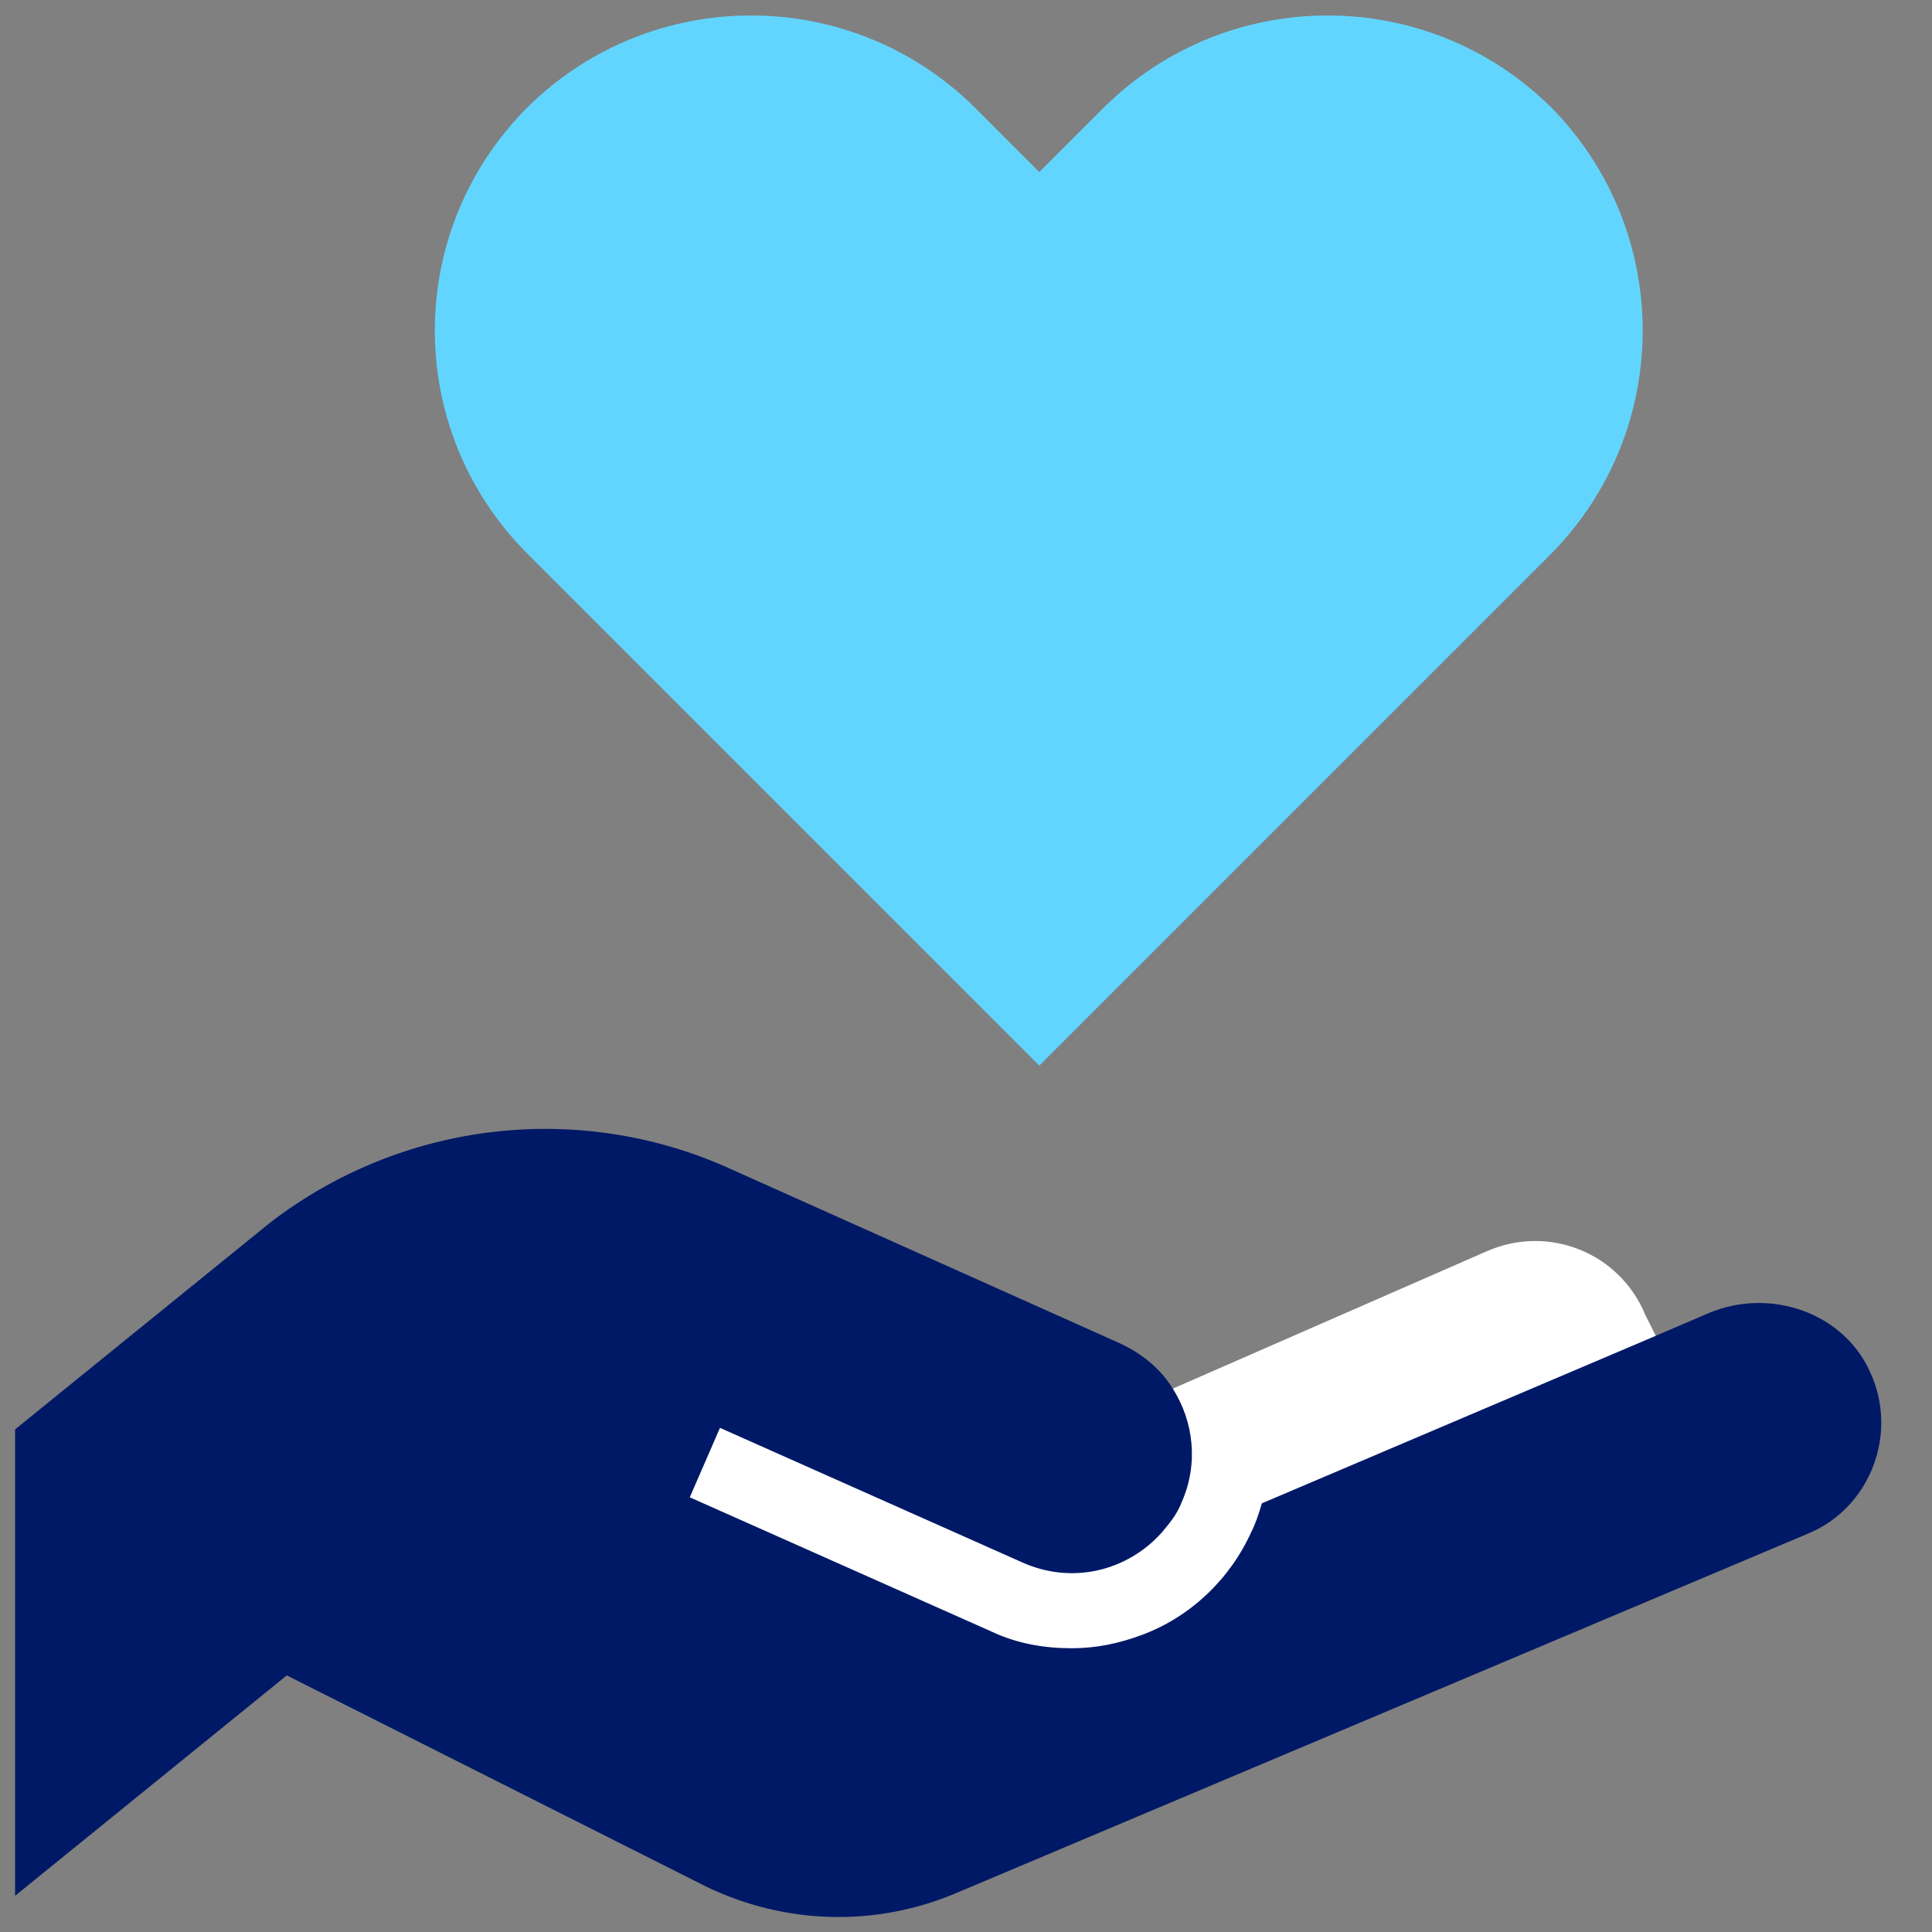
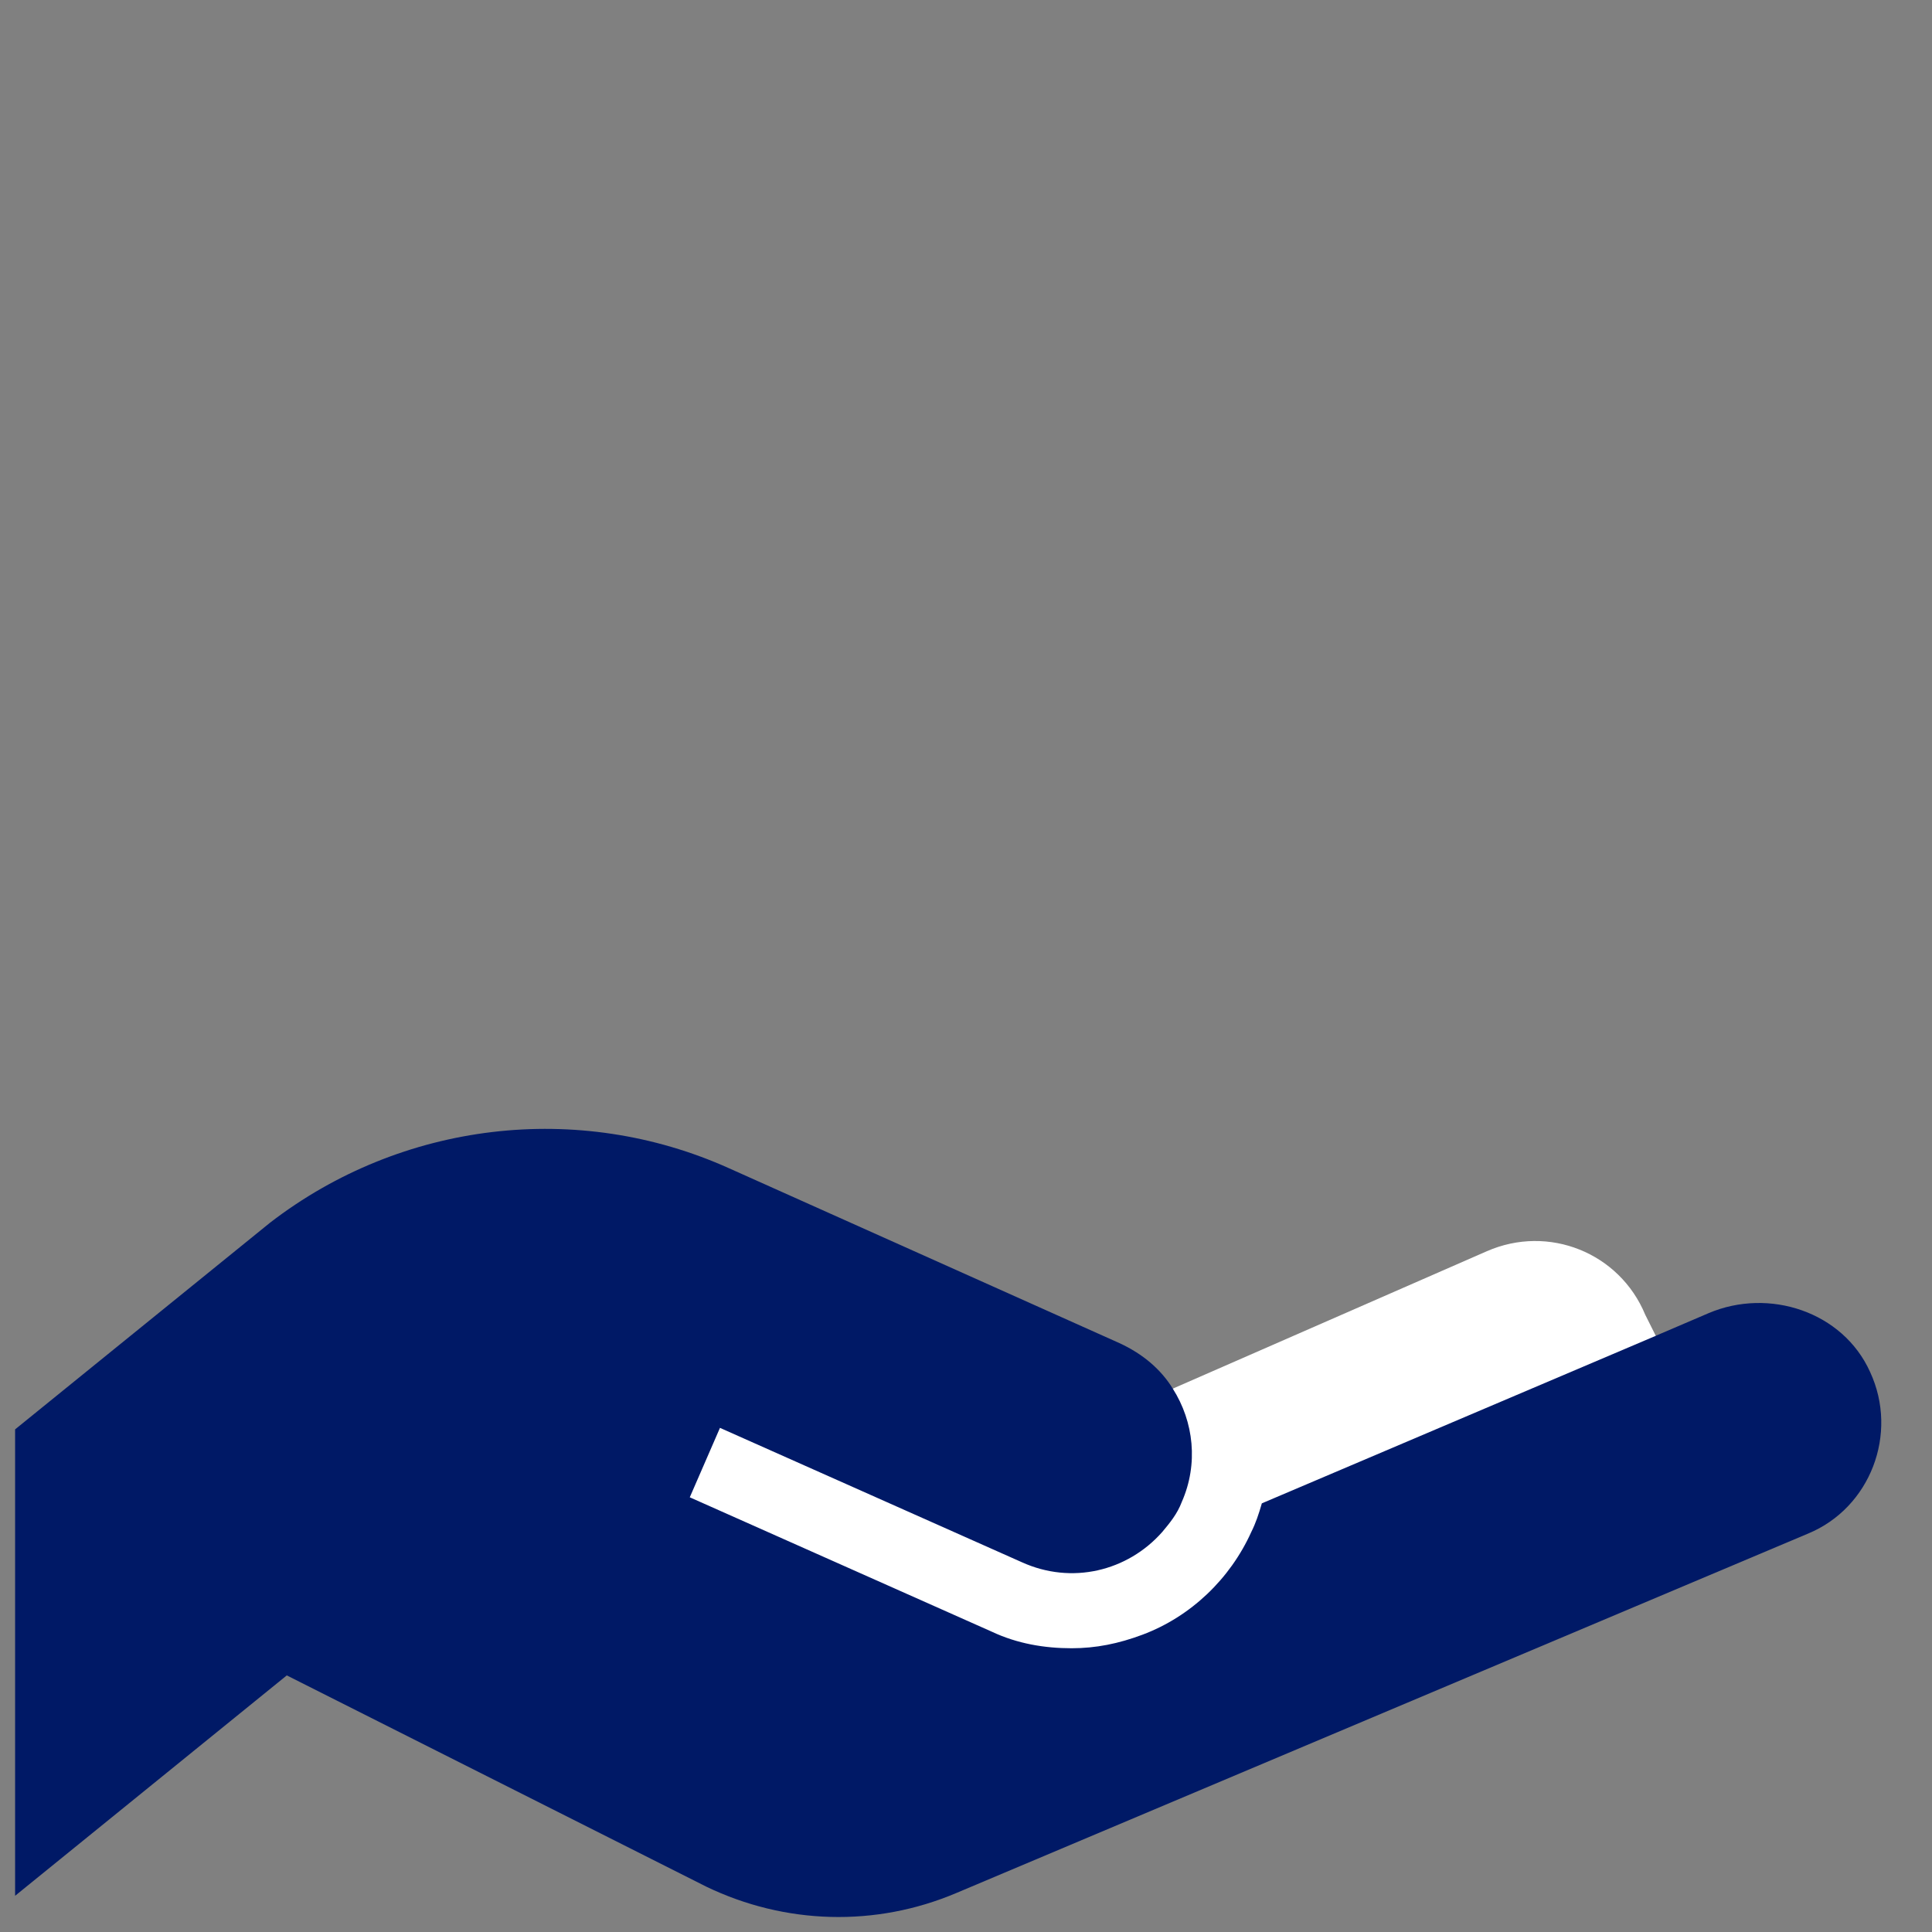
<svg xmlns="http://www.w3.org/2000/svg" width="70" height="70" viewBox="0 0 70 70" fill="none">
  <rect x="0" y="0" width="70" height="70" fill="#808080" stroke="none" />
-   <path d="M56.195 3.883C51.711 -0.547 44.492 -0.547 40.008 3.883L37.656 6.234L35.305 3.883C30.82 -0.547 23.602 -0.547 19.117 3.883C14.633 8.367 14.633 15.586 19.117 20.07L37.656 38.609L56.195 20.07C60.625 15.586 60.625 8.367 56.195 3.883Z" fill="#62D5FF" />
  <path d="M67.758 49.711C66.773 47.523 64.094 46.648 61.906 47.578L59.992 48.398L42.492 50.312C42.055 49.602 41.398 49.055 40.578 48.672L26.414 42.328C20.945 39.867 14.547 40.633 9.789 44.297L0.547 51.789V68.688L10.391 60.703L25.594 68.359C28.438 69.727 31.719 69.836 34.672 68.578L65.516 55.562C67.758 54.633 68.797 51.953 67.758 49.711Z" fill="#001966" />
  <path d="M59.992 48.399L59.609 47.633C58.68 45.391 56.109 44.352 53.867 45.336L42.492 50.313C43.258 51.516 43.422 53.047 42.82 54.414C42.656 54.852 42.383 55.18 42.109 55.508C40.852 56.93 38.828 57.422 37.023 56.602L26.086 51.734L24.992 54.25L35.93 59.117C36.859 59.555 37.844 59.719 38.828 59.719C39.703 59.719 40.523 59.555 41.398 59.227C43.148 58.57 44.57 57.203 45.336 55.508C45.5 55.18 45.609 54.852 45.719 54.469L59.992 48.399Z" fill="white" />
</svg>